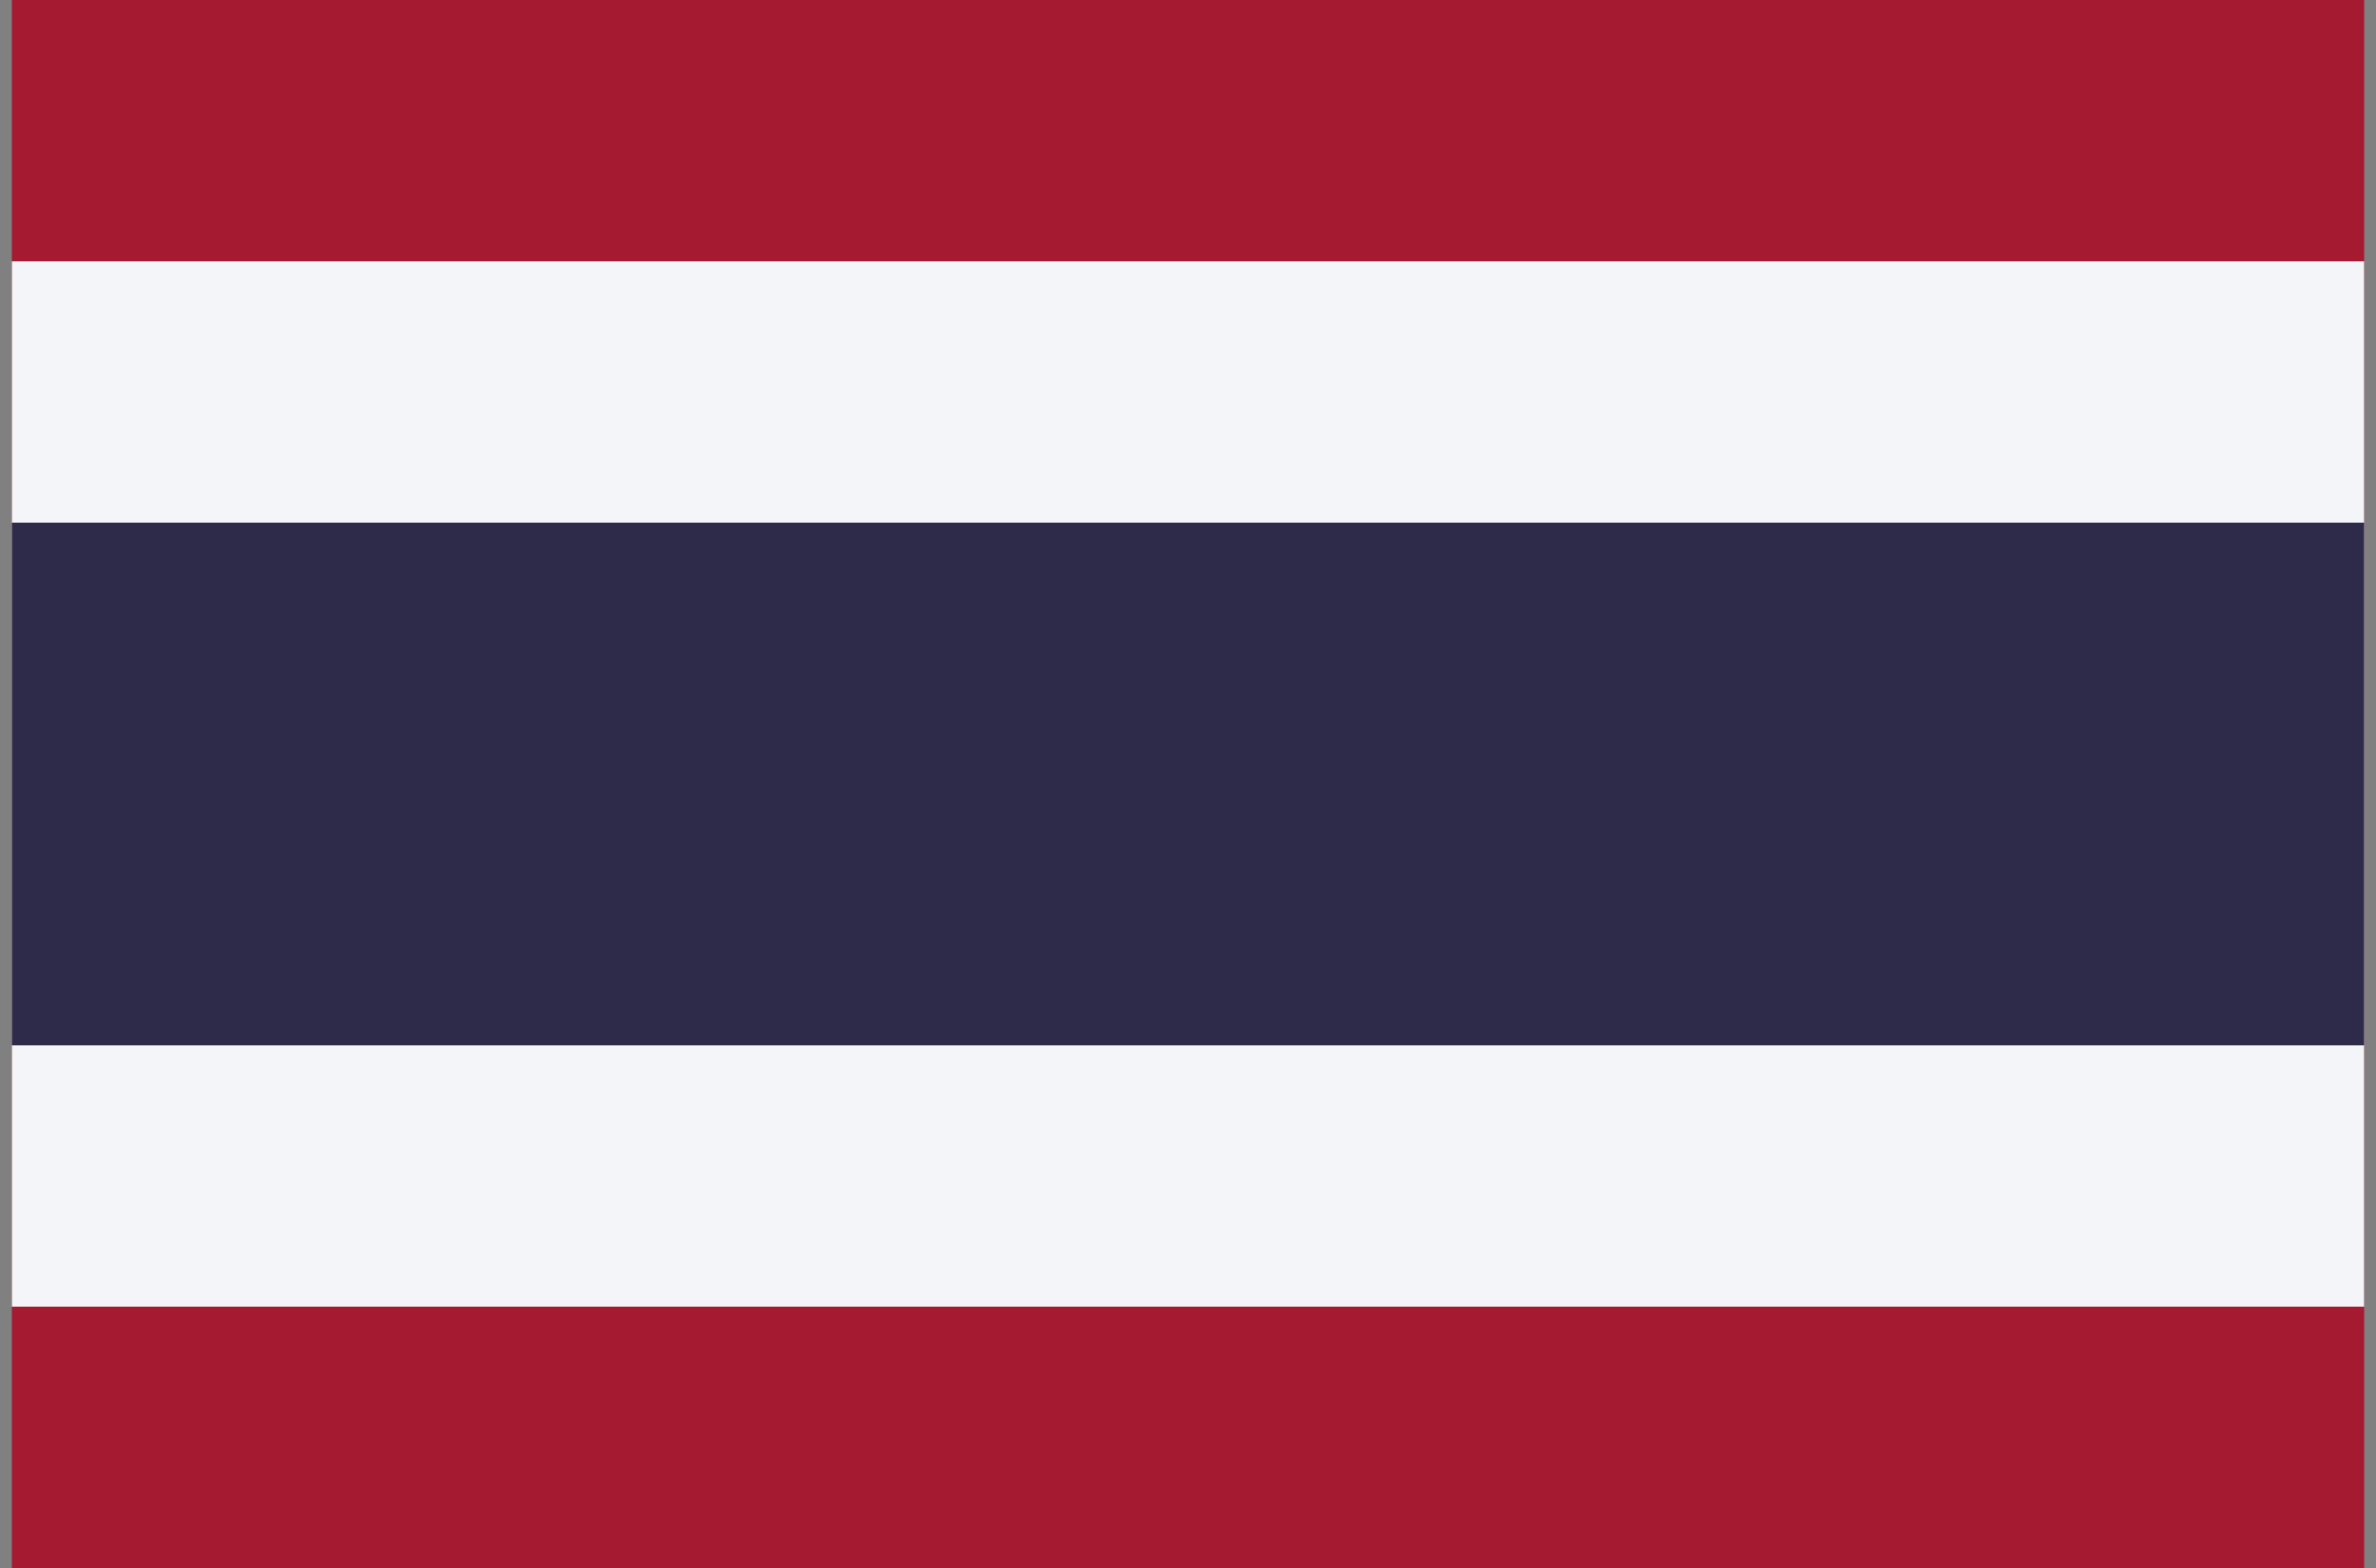
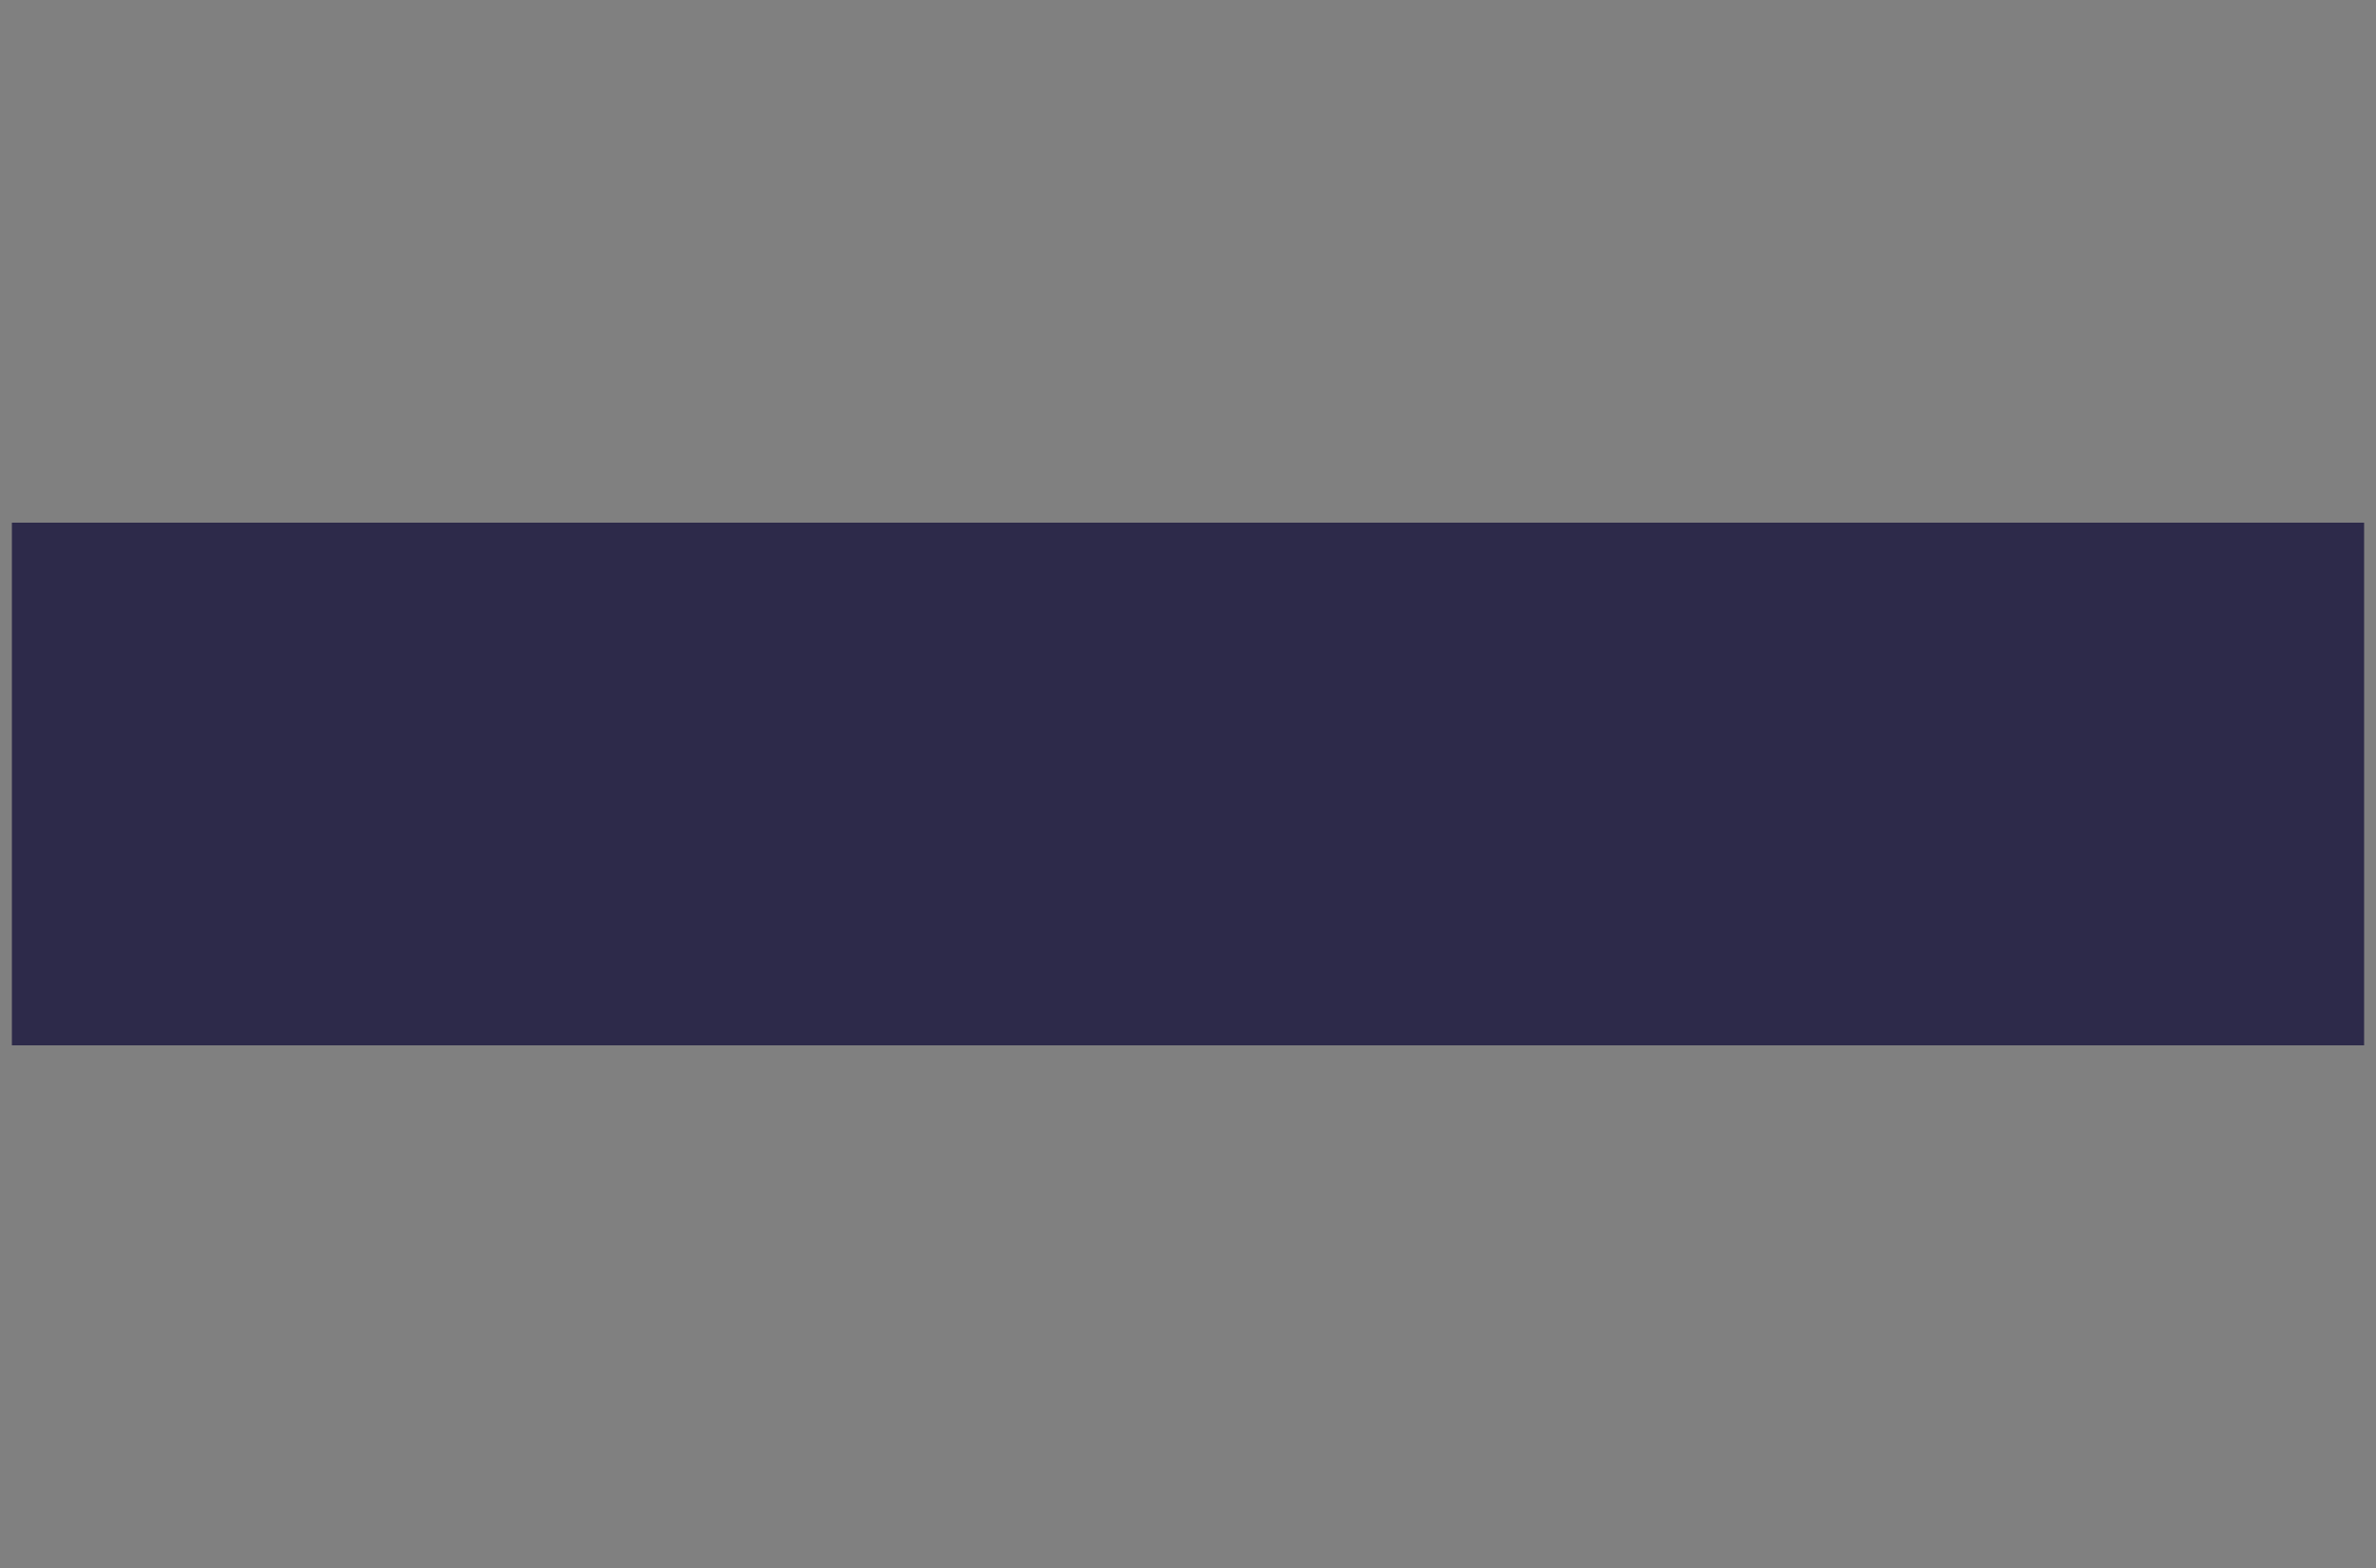
<svg xmlns="http://www.w3.org/2000/svg" width="100" height="66" viewBox="0 0 100 66" fill="none">
  <rect x="0" y="0" width="100" height="66" fill="#808080" stroke="none" />
  <g clip-path="url(#clip0_24_167)">
-     <path d="M99.5 0H0.5V66H99.5V0Z" fill="#A51931" />
-     <path d="M99.5 11H0.5V55H99.5V11Z" fill="#F4F5F8" />
    <path d="M99.5 22H0.5V44H99.5V22Z" fill="#2D2A4A" />
  </g>
  <defs>
    <clipPath id="clip0_24_167">
      <rect width="99" height="66" fill="white" transform="translate(0.5)" />
    </clipPath>
  </defs>
</svg>